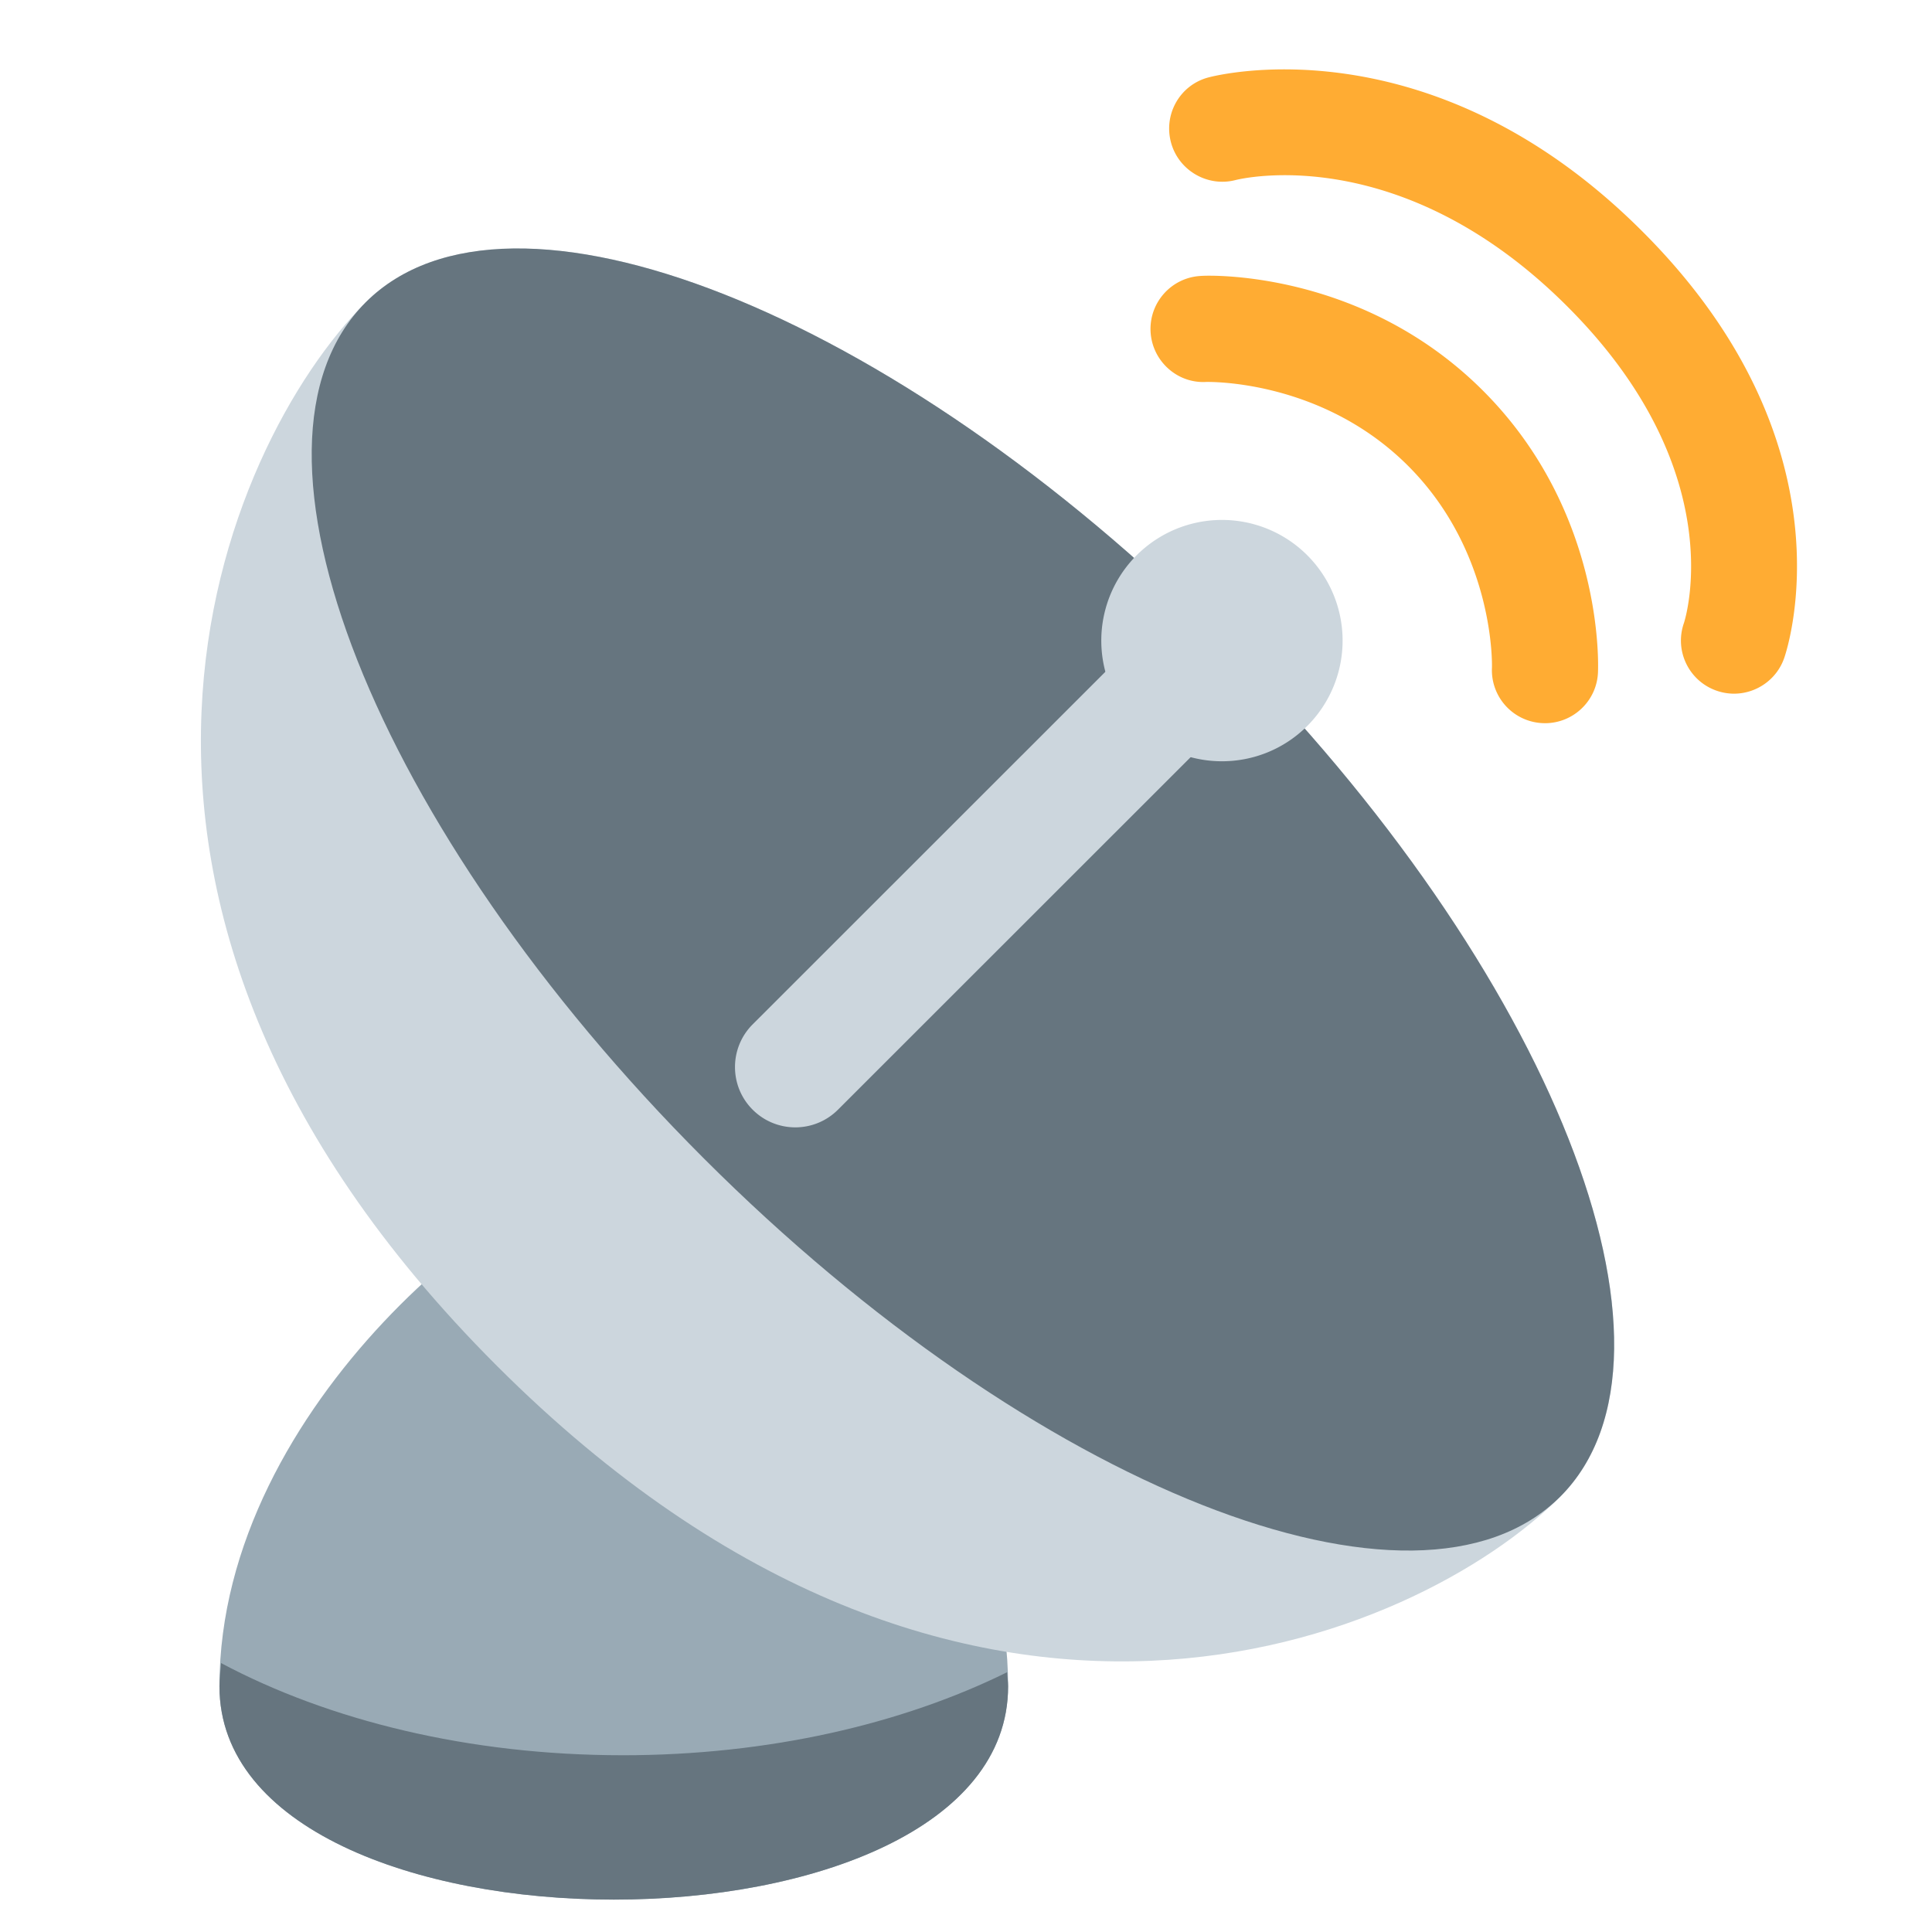
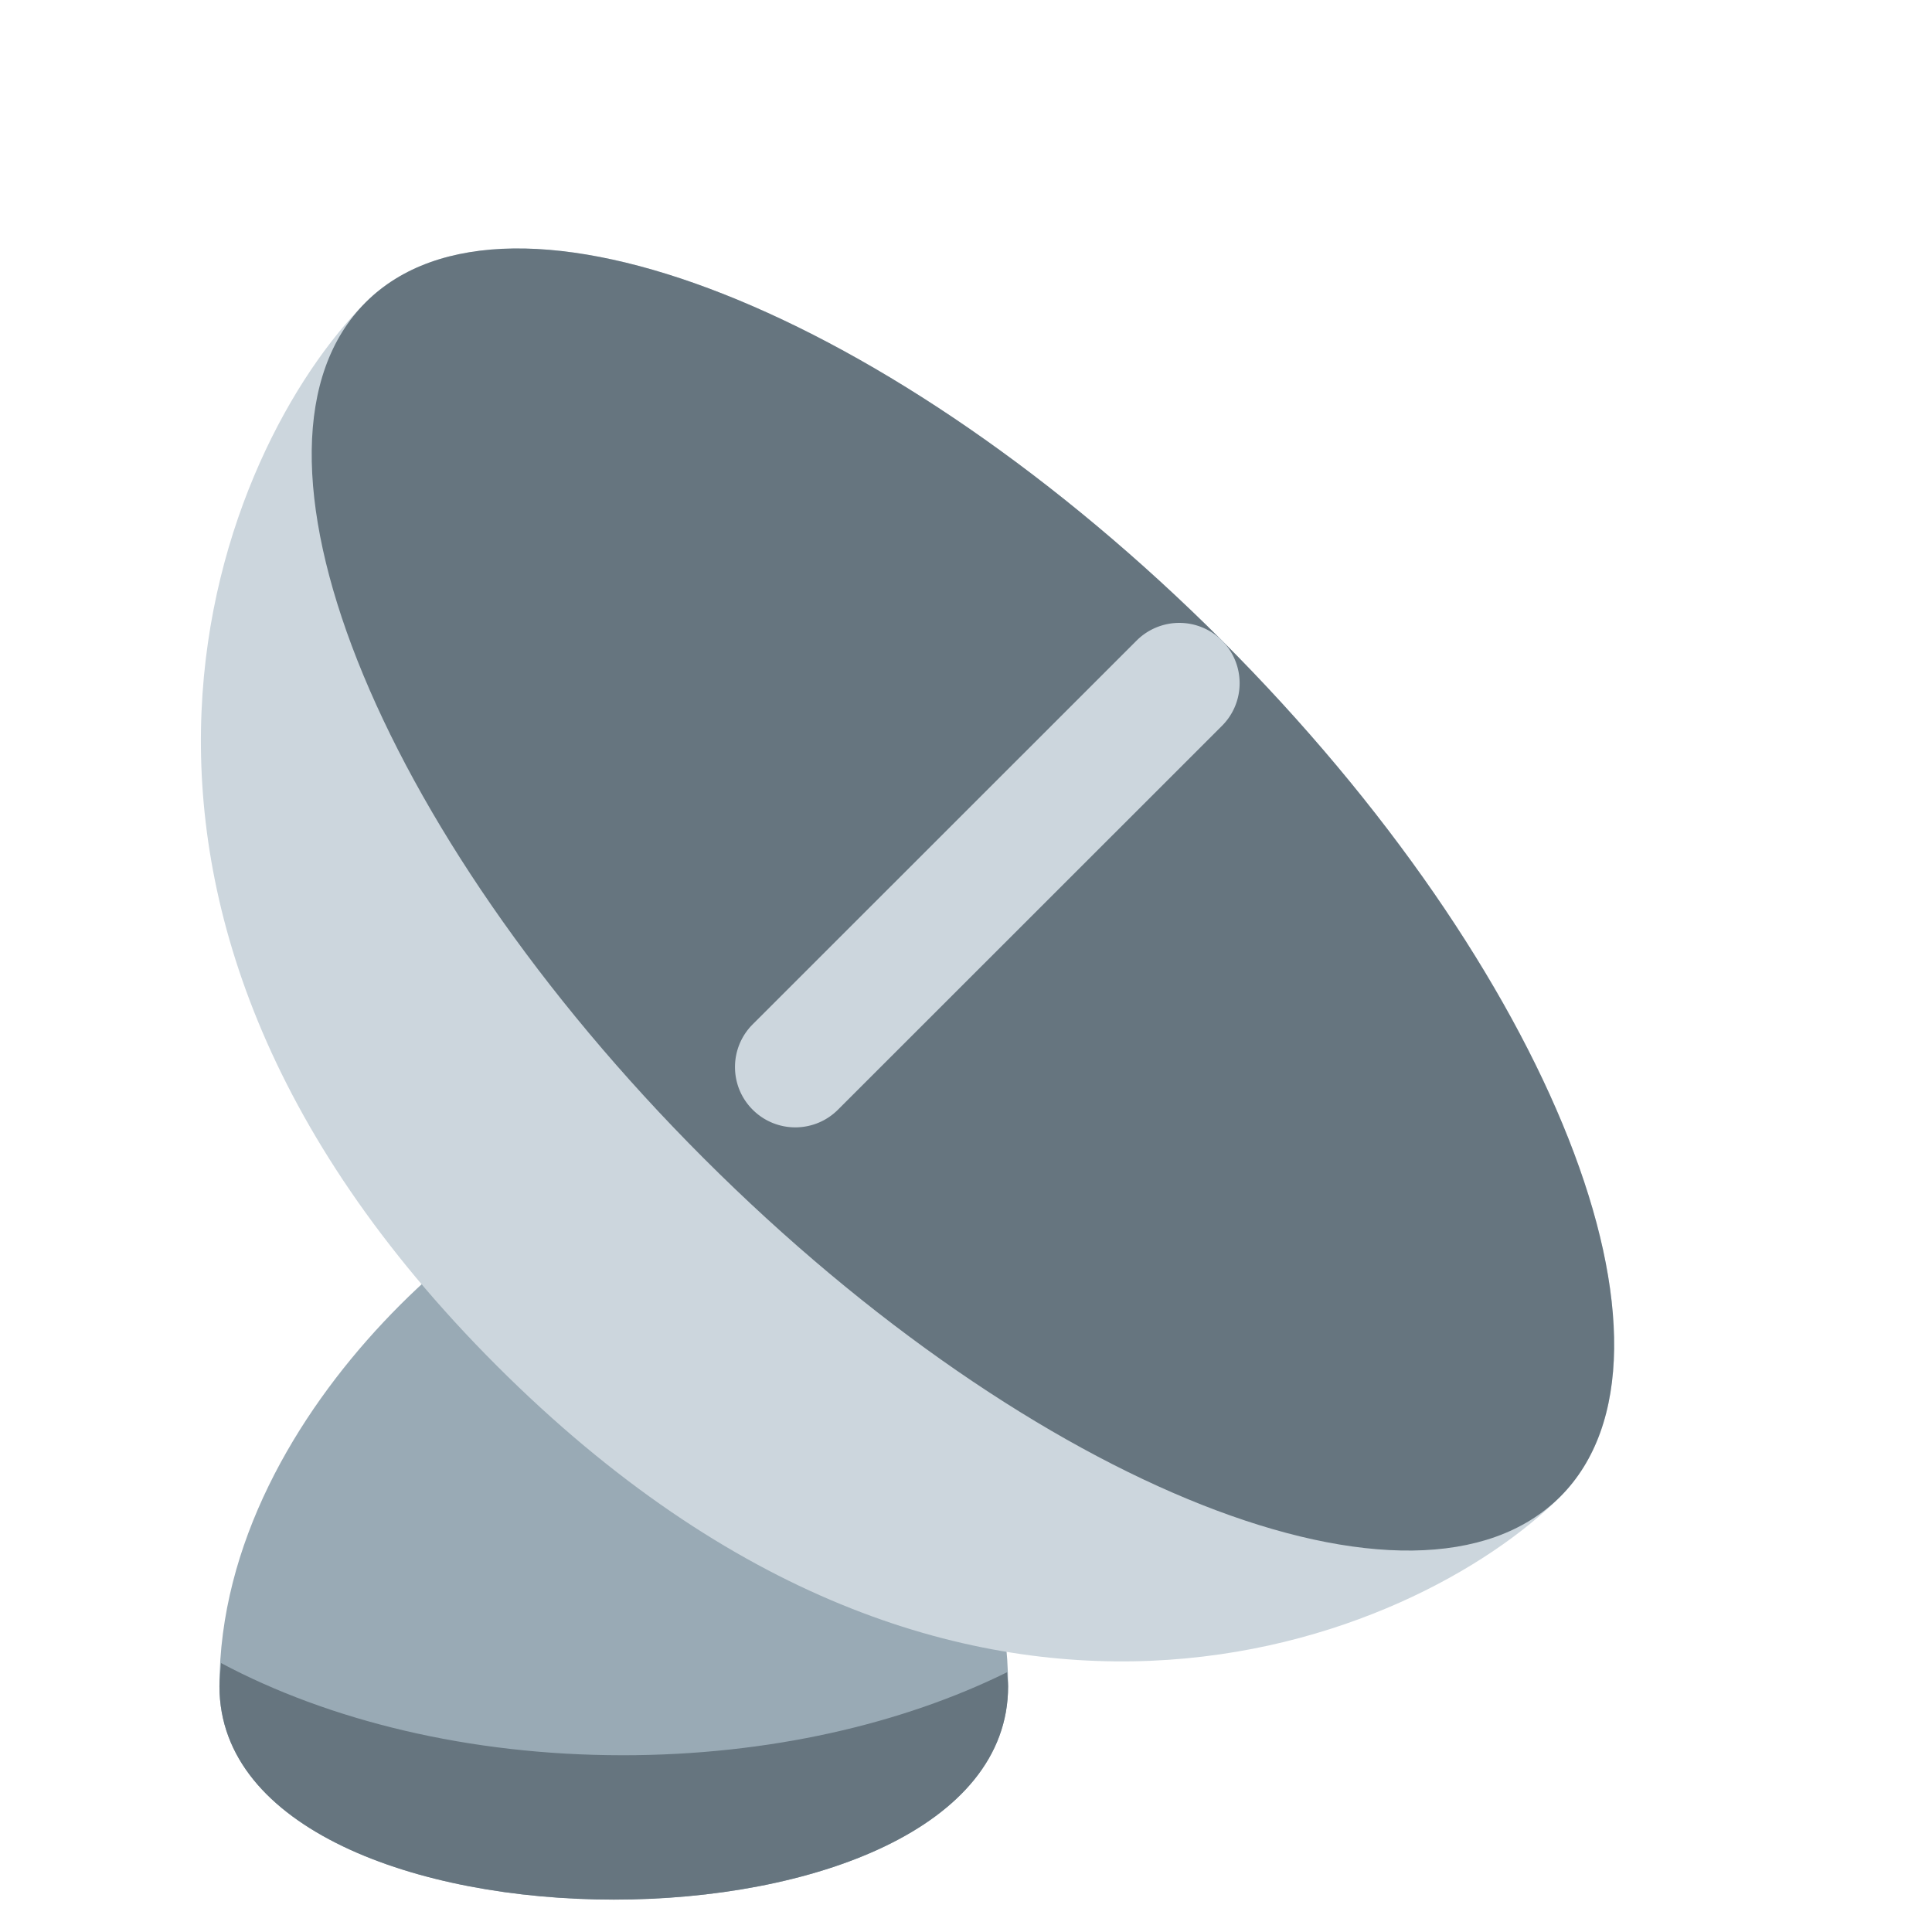
<svg xmlns="http://www.w3.org/2000/svg" width="256" zoomAndPan="magnify" viewBox="0 0 192 192" height="256" preserveAspectRatio="xMidYMid meet">
-   <path fill="#99aab5" d="M60.996 116.406c8.801 0 39.203 22.922 39.188 51.176.016 28.262-78.367 28.262-78.375-.008.008-28.254 30.387-51.168 39.188-51.168zm0 0" />
+   <path fill="#99aab5" d="M60.996 116.406c8.801 0 39.203 22.922 39.188 51.176.016 28.262-78.367 28.262-78.375-.008.008-28.254 30.387-51.168 39.188-51.168m0 0" />
  <path fill="#ccd6dd" d="M49.363 135.719c46.633 46.633 91.473 27.234 105.695 13.023 14.219-14.219-.832-52.305-33.613-85.082-32.793-32.777-70.891-47.828-85.109-33.609S2.719 89.094 49.363 135.719zm0 0" />
  <path fill="#66757f" d="M69.949 115.125c32.785 32.781 70.879 47.824 85.105 33.613 14.219-14.223-.836-52.309-33.617-85.082S50.555 15.832 36.336 30.051s.832 52.305 33.613 85.074zm0 0" />
  <g fill="#ccd6dd">
    <path d="M121.438 63.656c2.34 2.344 2.34 6.137 0 8.477l-38.16 38.145c-2.344 2.344-6.137 2.344-8.48 0-2.34-2.336-2.34-6.133 0-8.477l38.16-38.145a6 6 0 0 1 8.48 0zm0 0" />
-     <path d="M129.918 55.184a12 12 0 0 1 0 16.957c-4.684 4.684-12.277 4.684-16.961 0a11.99 11.99 0 1 1 16.961-16.957zm0 0" />
  </g>
-   <path d="M153.543 71.871l-.266-.008a5.27 5.27 0 0 1-5.008-5.527c.004-.086.332-11.379-8.336-20.043-8.645-8.637-19.902-8.332-20.055-8.336-2.902.172-5.387-2.102-5.535-5-.145-2.914 2.094-5.391 5.008-5.535.641-.062 15.977-.648 28.035 11.41 12.066 12.07 11.449 27.383 11.418 28.031-.137 2.813-2.469 5.008-5.262 5.008zm18.781-2.933a5.33 5.33 0 0 1-1.742-.301c-2.75-.965-4.199-3.973-3.234-6.723.18-.562 4.711-15.168-11.582-31.453-16.492-16.496-32.32-12.734-32.984-12.566-2.793.723-5.684-.969-6.418-3.77s.906-5.668 3.699-6.422c.898-.242 22.188-5.68 43.164 15.305 21.188 21.172 14.383 41.547 14.078 42.406-.762 2.16-2.805 3.523-4.98 3.523zm0 0" fill="#ffac33" />
  <path fill="#66757f" d="M61.883 174.434c-15.301 0-29.246-3.473-39.922-9.164-.039.77-.152 1.531-.152 2.313.008 28.266 78.391 28.266 78.375.004 0-.477-.082-.934-.098-1.402-10.43 5.148-23.723 8.25-38.203 8.25zm0 0" />
</svg>